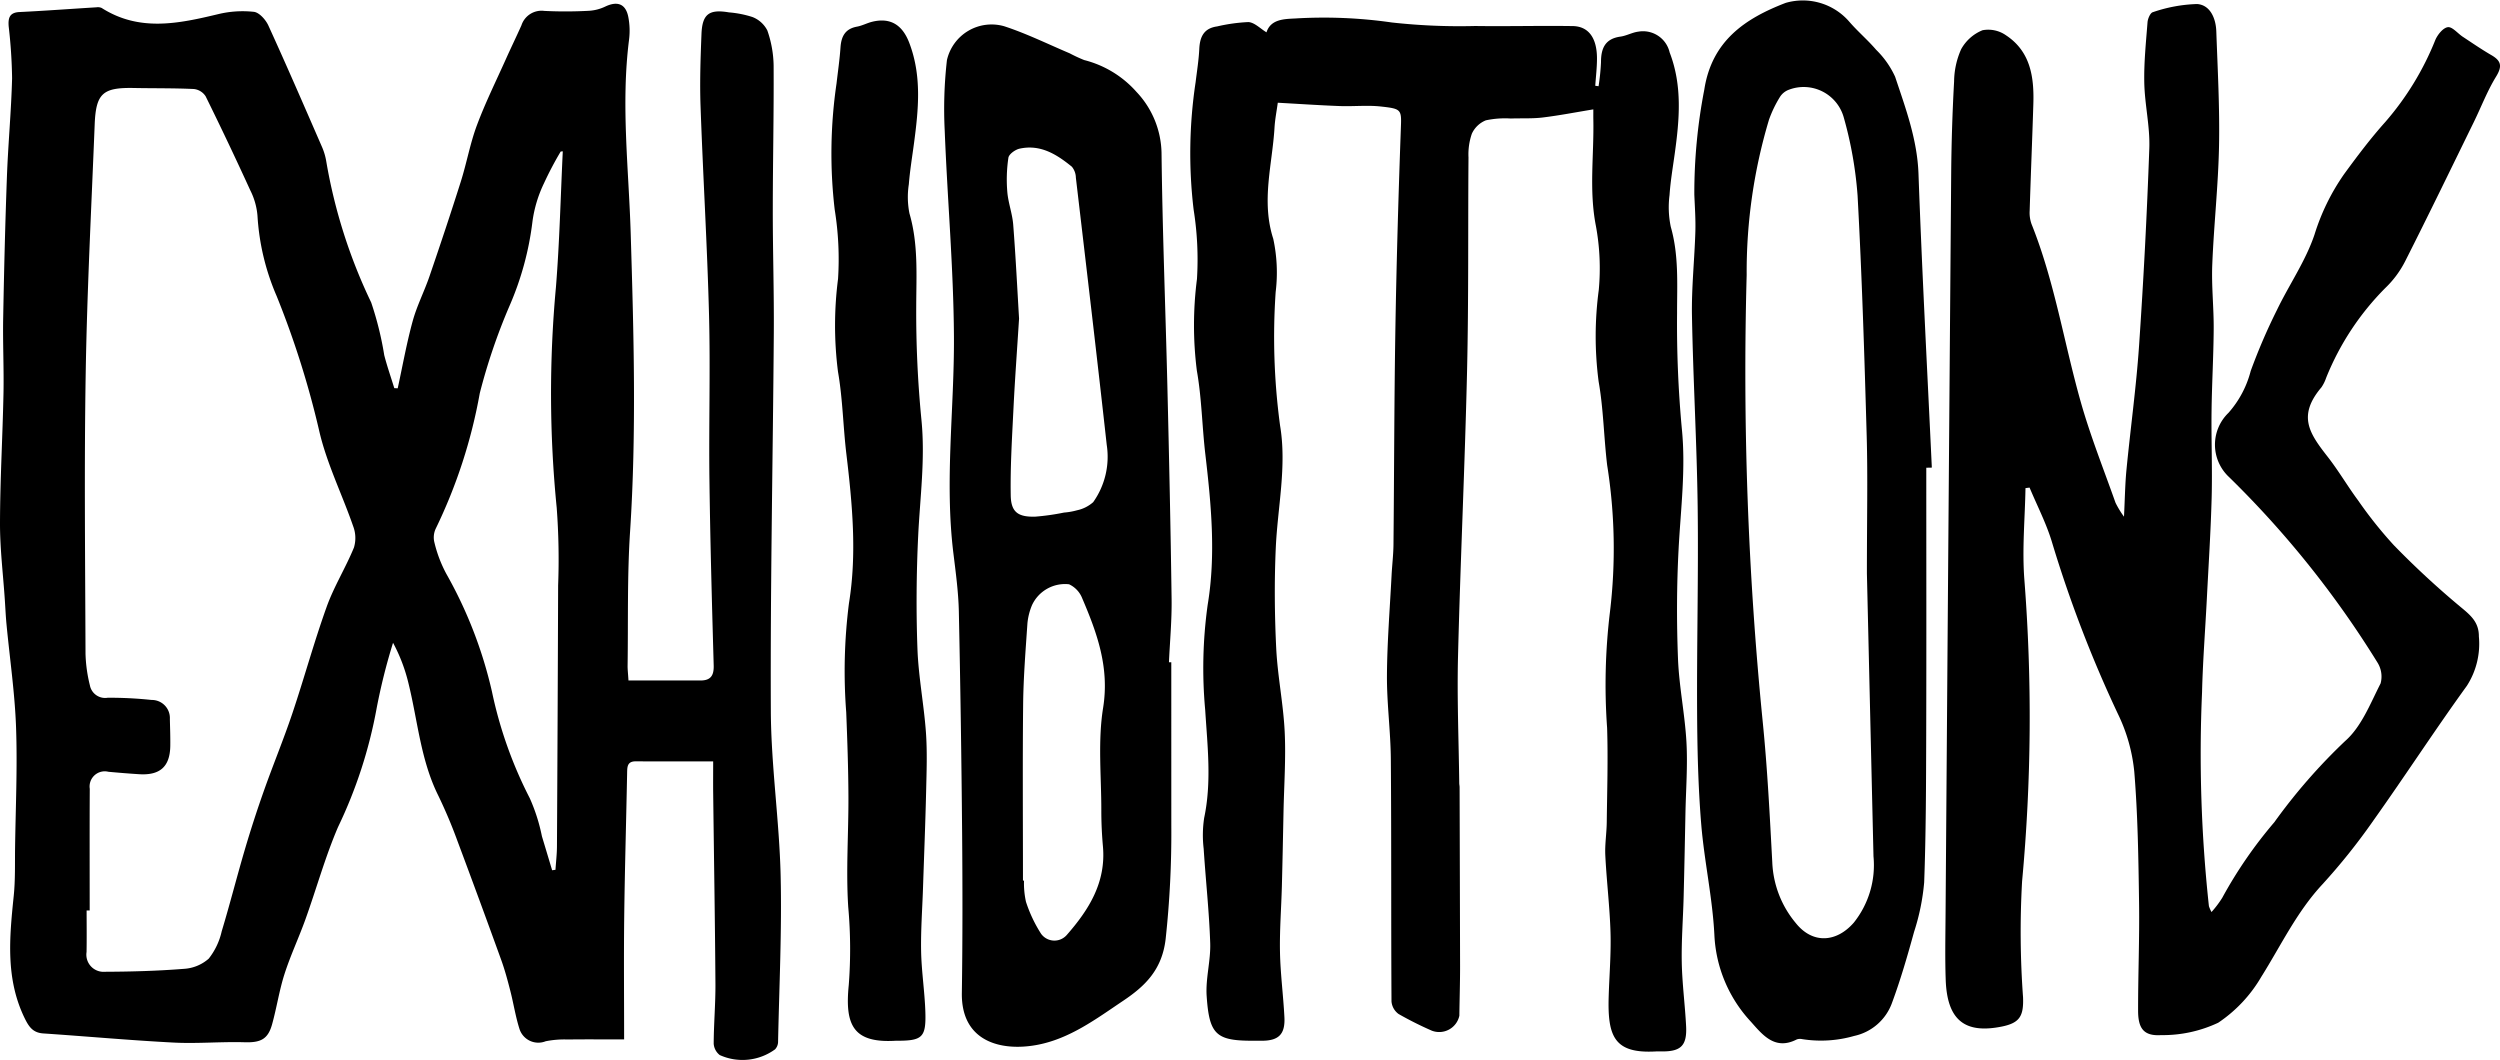
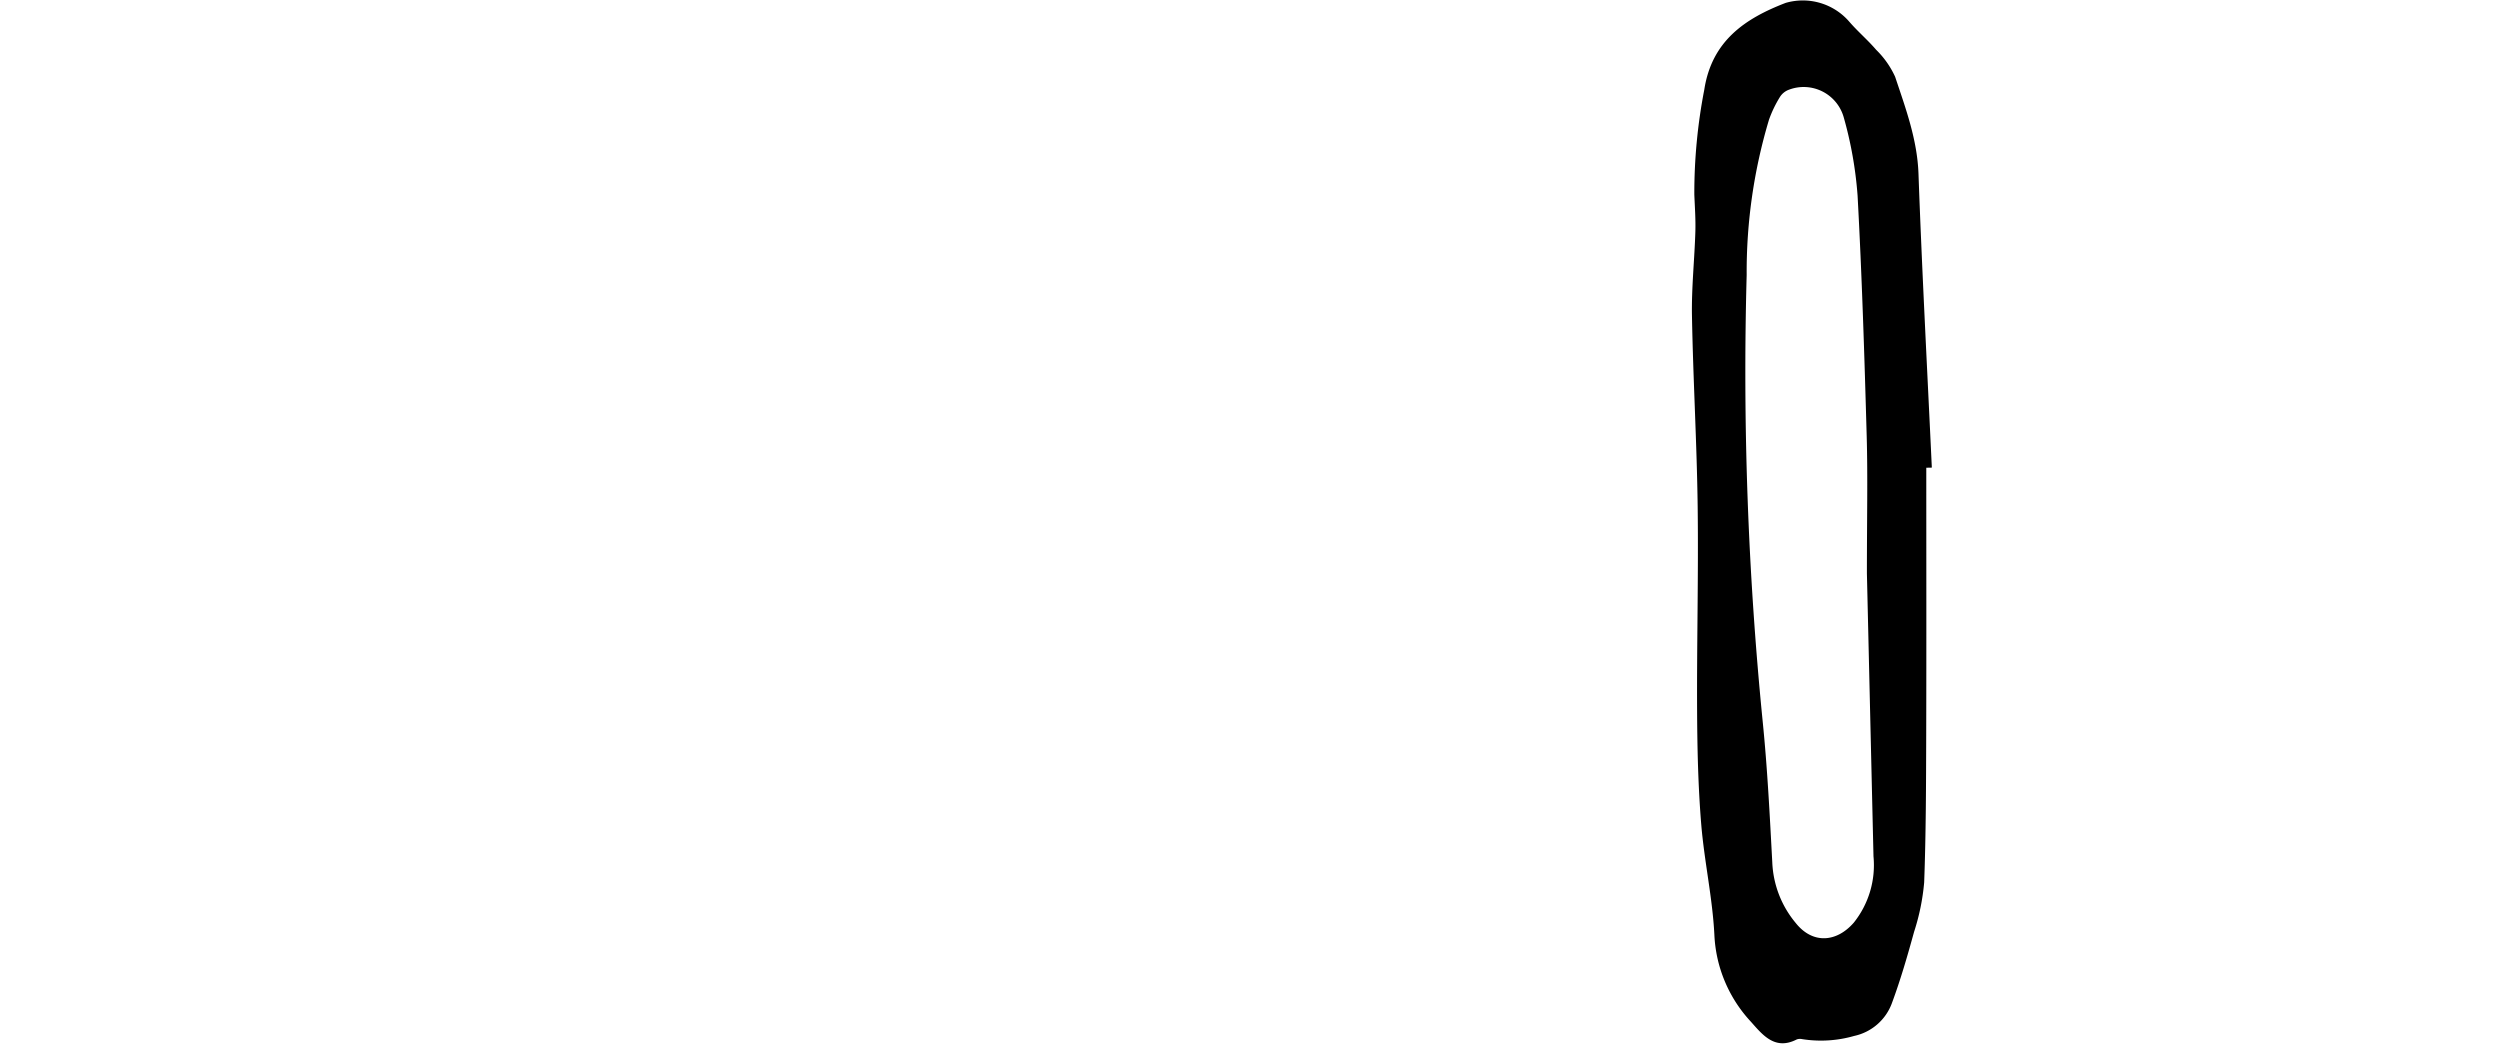
<svg xmlns="http://www.w3.org/2000/svg" viewBox="0 0 223.887 94.93">
  <g id="Layer_2" data-name="Layer 2">
    <g id="Untitled_Artwork_Image" data-name="Untitled_Artwork Image">
-       <path d="M63.868,68.186c-2.393,0-4.658.01-6.923-.005-.772-.005-.772.482-.783,1.041-.082,4.276-.207,8.55-.26,12.826-.044,3.59-.009,7.18-.009,11.037-1.909,0-3.48-.014-5.05.007a8.567,8.567,0,0,0-1.977.158,1.77,1.77,0,0,1-2.358-1.147c-.344-1.095-.518-2.241-.804-3.355-.238-.926-.484-1.855-.808-2.753q-1.933-5.349-3.927-10.676a43.646,43.646,0,0,0-1.721-4.075c-1.577-3.173-1.835-6.679-2.665-10.041a15.032,15.032,0,0,0-1.384-3.639A53.964,53.964,0,0,0,33.733,63.41a41.802,41.802,0,0,1-3.464,10.662c-1.147,2.672-1.925,5.5-2.91,8.243-.593,1.652-1.346,3.249-1.882,4.918-.471,1.469-.697,3.016-1.112,4.506-.377,1.353-1.051,1.641-2.463,1.6-2.11-.062-4.231.137-6.337.029-3.9-.201-7.791-.557-11.688-.819-.884-.059-1.258-.539-1.632-1.292C.475,87.691.847,83.967,1.231,80.214c.145-1.42.099-2.86.119-4.292.049-3.592.216-7.189.088-10.776-.11-3.094-.565-6.176-.858-9.264C.512,55.167.481,54.448.433,53.731.279,51.427-.006,49.123,0,46.82c.01-3.861.234-7.722.312-11.584.045-2.232-.068-4.468-.028-6.701.077-4.232.18-8.464.335-12.693.108-2.947.388-5.889.464-8.836A45.794,45.794,0,0,0,.777,2.359c-.055-.722.056-1.236.965-1.28C4.042.967,6.339.795,8.638.654a.842.842,0,0,1,.47.061c3.379,2.153,6.888,1.401,10.435.551A9.305,9.305,0,0,1,22.736,1.06c.483.057,1.061.708,1.298,1.226C25.673,5.872,27.239,9.49,28.813,13.105a5.5,5.5,0,0,1,.41,1.374A47.618,47.618,0,0,0,33.241,27.086,29.163,29.163,0,0,1,34.41,31.806c.256.996.598,1.971.901,2.955l.306.014c.437-2.006.797-4.033,1.338-6.01.376-1.373,1.042-2.665,1.506-4.018.966-2.822,1.911-5.652,2.81-8.496.525-1.664.83-3.404,1.438-5.033.751-2.012,1.709-3.946,2.588-5.909.457-1.02.947-2.025,1.402-3.046A1.895,1.895,0,0,1,48.749.977,38.634,38.634,0,0,0,52.77.965,3.926,3.926,0,0,0,54.225.578C55.301.074,56.038.35,56.267,1.516a6.451,6.451,0,0,1,.069,2.026c-.736,5.793-.029,11.562.146,17.348.27,8.903.526,17.813-.056,26.725-.26,3.984-.163,7.991-.221,11.988-.005.353.04.707.078,1.336,2.172,0,4.304-.004,6.437.002.921.003,1.221-.435,1.195-1.346-.156-5.552-.312-11.105-.382-16.659-.062-4.912.091-9.829-.036-14.739-.161-6.232-.54-12.457-.759-18.688-.076-2.154-.002-4.317.084-6.473.071-1.786.694-2.23,2.461-1.927a9.178,9.178,0,0,1,2.102.416,2.513,2.513,0,0,1,1.333,1.201,9.973,9.973,0,0,1,.564,3.153c.026,4.316-.073,8.634-.075,12.951-.002,3.677.118,7.354.091,11.03-.082,11.27-.317,22.54-.266,33.81.022,4.906.761,9.806.877,14.715.118,4.985-.128,9.978-.23,14.968a.999.999,0,0,1-.271.622,4.948,4.948,0,0,1-4.954.509,1.417,1.417,0,0,1-.539-1.019c.007-1.786.168-3.573.156-5.359-.039-5.669-.133-11.338-.201-17.007C63.858,70.182,63.868,69.267,63.868,68.186ZM8.032,81.537l-.275.001c0,1.239.017,2.478-.005,3.716a1.54,1.54,0,0,0,1.656,1.773c2.354-.01,4.712-.075,7.057-.262a3.686,3.686,0,0,0,2.227-.913,6.096,6.096,0,0,0,1.162-2.446c.738-2.44,1.363-4.915,2.084-7.361q.775-2.627,1.69-5.212c.821-2.322,1.765-4.601,2.55-6.934,1.067-3.171,1.946-6.407,3.076-9.553.656-1.827,1.707-3.508,2.444-5.311a2.959,2.959,0,0,0-.07-1.908c-1.001-2.894-2.402-5.688-3.067-8.651a81.072,81.072,0,0,0-3.785-11.961,21.195,21.195,0,0,1-1.717-7.19,6.151,6.151,0,0,0-.646-2.283q-1.936-4.24-3.999-8.421a1.444,1.444,0,0,0-1.046-.649c-1.792-.085-3.59-.057-5.385-.092-2.78-.053-3.394.481-3.504,3.269-.294,7.413-.68,14.824-.804,22.24-.14,8.382-.046,16.768-.017,25.152A13.102,13.102,0,0,0,8.05,61.376a1.39,1.39,0,0,0,1.596,1.11,35.682,35.682,0,0,1,3.926.198,1.619,1.619,0,0,1,1.64,1.711c.019.798.049,1.597.038,2.396-.025,1.858-.911,2.662-2.794,2.543-.916-.058-1.831-.132-2.744-.217A1.358,1.358,0,0,0,8.039,70.64C8.019,74.273,8.032,77.905,8.032,81.537ZM50.4,13.553l-.187.017a30.919,30.919,0,0,0-1.498,2.845,11.406,11.406,0,0,0-1.026,3.39,26.961,26.961,0,0,1-2.062,7.593,52.993,52.993,0,0,0-2.661,7.818A46.468,46.468,0,0,1,39.02,47.347a1.847,1.847,0,0,0-.114,1.243,11.59,11.59,0,0,0,1.059,2.789,38.995,38.995,0,0,1,4.092,10.56,37.838,37.838,0,0,0,3.39,9.551,16.101,16.101,0,0,1,1.084,3.402c.308,1.014.61,2.029.915,3.044l.299-.042c.046-.698.129-1.396.133-2.094q.066-11.688.105-23.376a61.772,61.772,0,0,0-.127-6.948,103.499,103.499,0,0,1-.07-19.75C50.112,21.677,50.204,17.611,50.4,13.553Z" />
-       <path d="M198.052,81.676a9.126,9.126,0,0,0,.961-1.274,39.576,39.576,0,0,1,4.663-6.767,50.996,50.996,0,0,1,6.35-7.278c1.454-1.278,2.248-3.353,3.169-5.156a2.363,2.363,0,0,0-.294-1.888A87.451,87.451,0,0,0,199.63,42.731a3.964,3.964,0,0,1-.057-5.761,9.072,9.072,0,0,0,1.988-3.746,52.467,52.467,0,0,1,2.359-5.481c1.093-2.264,2.566-4.384,3.357-6.74a19.503,19.503,0,0,1,2.663-5.429c1.167-1.598,2.364-3.188,3.683-4.659a25.752,25.752,0,0,0,4.47-7.331c.203-.48.697-1.093,1.122-1.15.4-.053.881.557,1.338.858.852.561,1.694,1.142,2.576,1.653.888.515.963,1.01.405,1.919-.788,1.285-1.331,2.719-1.998,4.08-2.035,4.157-4.053,8.324-6.143,12.453a8.88,8.88,0,0,1-1.779,2.396,24.194,24.194,0,0,0-5.295,8.039,3.488,3.488,0,0,1-.425.856c-2.18,2.579-1.056,4.146.573,6.235.974,1.249,1.776,2.63,2.721,3.904a37.567,37.567,0,0,0,3.197,4.005,77.344,77.344,0,0,0,5.959,5.514c.913.754,1.658,1.367,1.651,2.656a6.954,6.954,0,0,1-1.073,4.413c-2.876,3.978-5.552,8.099-8.397,12.1a55.703,55.703,0,0,1-4.548,5.688c-2.298,2.47-3.705,5.472-5.465,8.272a12.531,12.531,0,0,1-3.86,4.115A11.65,11.65,0,0,1,193.532,92.7c-1.539.094-2.052-.588-2.055-2.171-.006-3.234.133-6.469.086-9.701-.056-3.914-.11-7.837-.43-11.735a15.227,15.227,0,0,0-1.465-5.162,111.668,111.668,0,0,1-5.919-15.429c-.506-1.66-1.319-3.226-1.991-4.836l-.366.047c-.047,2.721-.31,5.46-.103,8.161a158.917,158.917,0,0,1-.201,27.05,80.6,80.6,0,0,0,.086,10.389c.06,1.65-.272,2.289-1.891,2.618-3.344.679-4.909-.592-5.035-4.18-.066-1.876-.029-3.757-.015-5.636q.244-33.276.505-66.551.034-4.136.261-8.269a7.244,7.244,0,0,1,.633-2.89,3.821,3.821,0,0,1,1.916-1.698,2.769,2.769,0,0,1,2.101.456c2.2,1.454,2.522,3.747,2.447,6.146-.099,3.191-.232,6.381-.33,9.572a2.996,2.996,0,0,0,.166,1.18c2.066,5.146,2.906,10.627,4.407,15.925.867,3.063,2.053,6.036,3.117,9.041a8.482,8.482,0,0,0,.758,1.246c.082-1.624.097-2.923.222-4.211.359-3.697.872-7.382,1.126-11.086q.605-8.843.919-17.705c.068-1.939-.408-3.891-.45-5.841-.039-1.81.15-3.626.29-5.435.025-.323.248-.845.474-.903A13.37,13.37,0,0,1,196.754.361c1.172.074,1.685,1.274,1.726,2.434.121,3.425.312,6.854.245,10.277-.069,3.549-.466,7.09-.606,10.639-.076,1.912.14,3.833.128,5.75-.016,2.47-.163,4.94-.192,7.41-.03,2.556.077,5.115.01,7.67-.08,3.029-.278,6.055-.432,9.082-.142,2.793-.362,5.584-.429,8.378a126.37,126.37,0,0,0,.615,19.147A2.958,2.958,0,0,0,198.052,81.676Z" />
-       <path d="M114.432,9.2c-.102.751-.249,1.486-.293,2.227-.196,3.312-1.206,6.573-.112,9.962a14.312,14.312,0,0,1,.215,4.763,59.214,59.214,0,0,0,.393,11.948c.616,3.673-.22,7.314-.383,10.972-.133,2.985-.107,5.986.039,8.971.122,2.502.638,4.986.759,7.489.115,2.384-.056,4.782-.105,7.174-.046,2.232-.088,4.464-.148,6.696-.052,1.956-.207,3.912-.168,5.865.039,1.943.296,3.881.396,5.825.079,1.532-.515,2.109-2.018,2.113-.4.001-.8.002-1.199-.004-2.966-.042-3.521-.705-3.746-3.997-.107-1.566.37-3.166.318-4.742-.093-2.824-.405-5.639-.586-8.461a10.335,10.335,0,0,1,.044-2.748c.68-3.224.297-6.434.094-9.66a41.123,41.123,0,0,1,.22-9.423c.745-4.478.319-8.995-.208-13.488-.292-2.494-.324-5.028-.761-7.493a32.444,32.444,0,0,1,.011-8.2,28.443,28.443,0,0,0-.298-6.207,42.596,42.596,0,0,1,.178-11.428c.12-.99.28-1.98.328-2.974.053-1.093.414-1.851,1.604-2.015a15.327,15.327,0,0,1,2.789-.388c.551.029,1.075.589,1.625.919.379-1.181,1.578-1.19,2.56-1.241a42.689,42.689,0,0,1,8.663.358,55.032,55.032,0,0,0,7.466.316c2.911.041,5.823-.037,8.734.006,1.415.021,2.166,1.058,2.174,2.869.004.826-.099,1.653-.154,2.479l.297.038a20.16,20.16,0,0,0,.218-2.159c-.002-1.235.371-2.094,1.74-2.283.546-.075,1.061-.379,1.606-.445a2.445,2.445,0,0,1,2.8,1.859c1.157,2.999.877,6.04.452,9.103-.17,1.224-.379,2.448-.461,3.679a8.524,8.524,0,0,0,.113,2.844c.73,2.555.558,5.131.562,7.729a101.617,101.617,0,0,0,.419,10.271c.378,3.656-.093,7.242-.283,10.862-.171,3.261-.18,6.54-.054,9.803.097,2.502.62,4.986.758,7.488.116,2.103-.047,4.223-.09,6.335-.051,2.512-.098,5.024-.163,7.535-.05,1.956-.205,3.912-.167,5.865.037,1.903.294,3.801.389,5.705.085,1.712-.459,2.248-2.115,2.249-.2,0-.4-.01-.6.001-3.719.206-4.329-1.333-4.219-4.938.058-1.9.219-3.803.164-5.699-.067-2.305-.35-4.604-.466-6.909-.05-.99.117-1.988.129-2.984.033-2.822.123-5.647.031-8.466a54.246,54.246,0,0,1,.258-10.378,47.589,47.589,0,0,0-.252-13.132c-.299-2.493-.329-5.027-.765-7.493a31.299,31.299,0,0,1,.014-8.2,20.946,20.946,0,0,0-.257-5.727c-.627-3.192-.163-6.362-.23-9.54-.005-.234-.001-.468-.001-.9-1.581.259-3.053.547-4.538.727-.938.113-1.896.057-2.844.091a8.206,8.206,0,0,0-2.245.163,2.342,2.342,0,0,0-1.254,1.203,5.693,5.693,0,0,0-.298,2.119c-.05,6.352.018,12.707-.127,19.057-.195,8.541-.6,17.077-.811,25.618-.094,3.785.065,7.577.11,11.366.002.12.031.239.031.358q.025,8.025.043,16.051c.002,1.471-.048,2.942-.064,4.413a1.847,1.847,0,0,1-2.459,1.343,31.338,31.338,0,0,1-2.986-1.498,1.55,1.55,0,0,1-.633-1.125c-.042-7.228-.003-14.456-.059-21.683-.019-2.505-.364-5.01-.348-7.513.019-2.992.262-5.982.415-8.972.047-.917.161-1.832.17-2.748.063-6.429.064-12.86.17-19.288.098-5.902.269-11.802.48-17.701.07-1.963.18-2.024-1.782-2.239-1.207-.132-2.441.005-3.661-.04C118.215,9.433,116.429,9.311,114.432,9.2Z" />
-       <path d="M104.895,59.311q0,7.312.002,14.624a88.119,88.119,0,0,1-.507,10.144c-.319,2.796-1.882,4.256-3.804,5.545-2.4,1.609-4.772,3.401-7.718,3.953-3.098.581-6.795-.204-6.73-4.649.07-4.795.065-9.591.024-14.387q-.086-9.888-.293-19.775c-.038-1.751-.278-3.501-.491-5.244-.791-6.471.092-12.932.052-19.395-.038-6.141-.587-12.278-.826-18.42a38.736,38.736,0,0,1,.198-6.319,4.098,4.098,0,0,1,5.137-3.035c2.001.656,3.91,1.597,5.855,2.421a13.308,13.308,0,0,0,1.301.605,9.29,9.29,0,0,1,4.683,2.852,8.171,8.171,0,0,1,2.243,5.455c.079,6.946.354,13.89.522,20.836.154,6.386.294,12.772.38,19.159.025,1.875-.153,3.752-.238,5.629Zm-13.633-30.78c-.186,2.945-.373,5.454-.496,7.967-.128,2.619-.294,5.243-.25,7.862.025,1.505.655,1.947,2.181,1.91a21.003,21.003,0,0,0,2.592-.367,6.048,6.048,0,0,0,1.164-.205,3.182,3.182,0,0,0,1.446-.726,7.02,7.02,0,0,0,1.214-5.135c-.882-7.979-1.827-15.951-2.764-23.924a1.597,1.597,0,0,0-.357-.982C94.637,13.825,93.17,12.903,91.307,13.314c-.389.086-.95.489-1,.812a13.264,13.264,0,0,0-.098,3.055c.08.987.453,1.951.529,2.939C90.966,23.058,91.11,26.003,91.262,28.531Zm.349,50.331.094.001a7.668,7.668,0,0,0,.176,1.9,12.378,12.378,0,0,0,1.35,2.857,1.47,1.47,0,0,0,2.294.122c1.994-2.27,3.535-4.727,3.248-7.942-.096-1.072-.145-2.152-.144-3.228.003-3.067-.32-6.192.161-9.186.579-3.61-.538-6.687-1.873-9.808a2.308,2.308,0,0,0-1.179-1.253,3.258,3.258,0,0,0-3.323,1.883,5.554,5.554,0,0,0-.404,1.618c-.163,2.413-.358,4.829-.384,7.246C91.572,68.335,91.611,73.599,91.611,78.862Z" />
      <path d="M172.508,41.888c0,7.987.017,15.973-.007,23.96-.013,4.392-.02,8.786-.182,13.173a19.848,19.848,0,0,1-.904,4.431c-.59,2.146-1.21,4.291-1.983,6.376a4.635,4.635,0,0,1-3.385,2.946,10.75,10.75,0,0,1-4.668.283.878.878,0,0,0-.474.031c-1.968,1.012-3.076-.439-4.112-1.597a12.215,12.215,0,0,1-3.262-7.773c-.169-3.333-.913-6.633-1.183-9.965-.271-3.339-.347-6.699-.364-10.051-.031-6.104.128-12.211.051-18.314-.073-5.704-.409-11.405-.511-17.109-.045-2.508.227-5.021.304-7.533.034-1.112-.049-2.228-.093-3.342a48.656,48.656,0,0,1,.893-9.378c.674-4.362,3.64-6.364,7.288-7.767a5.501,5.501,0,0,1,5.708,1.698c.756.872,1.646,1.627,2.395,2.503A8.055,8.055,0,0,1,169.718,6.877c.941,2.824,1.981,5.611,2.092,8.68.315,8.777.785,17.547,1.195,26.32ZM167.19,51.353c0-5.013.084-8.648-.018-12.277-.202-7.185-.427-14.371-.816-21.548A35.061,35.061,0,0,0,165.11,10.49a3.726,3.726,0,0,0-4.899-2.457,1.599,1.599,0,0,0-.809.65,10.678,10.678,0,0,0-.978,2.031,47.397,47.397,0,0,0-2.001,13.912,316.428,316.428,0,0,0,1.431,39.95c.425,4.209.637,8.441.863,12.667a9.045,9.045,0,0,0,2.117,5.437c1.504,1.874,3.635,1.726,5.184-.055A8.254,8.254,0,0,0,167.78,76.69C167.572,67.785,167.365,58.881,167.19,51.353Z" />
-       <path d="M80.214,93.204c-3.793.226-4.567-1.381-4.203-4.994a42.205,42.205,0,0,0-.049-7.002c-.209-3.282.034-6.591.019-9.888-.011-2.508-.098-5.016-.197-7.522a48.268,48.268,0,0,1,.245-9.778c.722-4.436.3-8.912-.232-13.362-.293-2.453-.328-4.944-.751-7.371a32.714,32.714,0,0,1,.005-8.315,27.845,27.845,0,0,0-.3-6.203,43.223,43.223,0,0,1,.166-11.305c.122-1.07.28-2.138.353-3.211.068-.993.417-1.675,1.484-1.868.466-.085.901-.327,1.365-.439,1.658-.4,2.712.318,3.313,1.897,1.131,2.969.823,5.965.422,8.984-.163,1.225-.366,2.447-.464,3.677a7.48,7.48,0,0,0,.056,2.609c.801,2.745.615,5.519.607,8.318a98.489,98.489,0,0,0,.464,10.144c.355,3.534-.129,7.002-.294,10.502-.157,3.34-.183,6.695-.061,10.036.092,2.501.581,4.985.76,7.486.125,1.746.058,3.509.017,5.263-.069,2.908-.185,5.814-.282,8.721-.063,1.875-.203,3.751-.167,5.623.035,1.783.315,3.56.377,5.343C82.949,92.933,82.622,93.214,80.214,93.204Z" />
    </g>
  </g>
</svg>